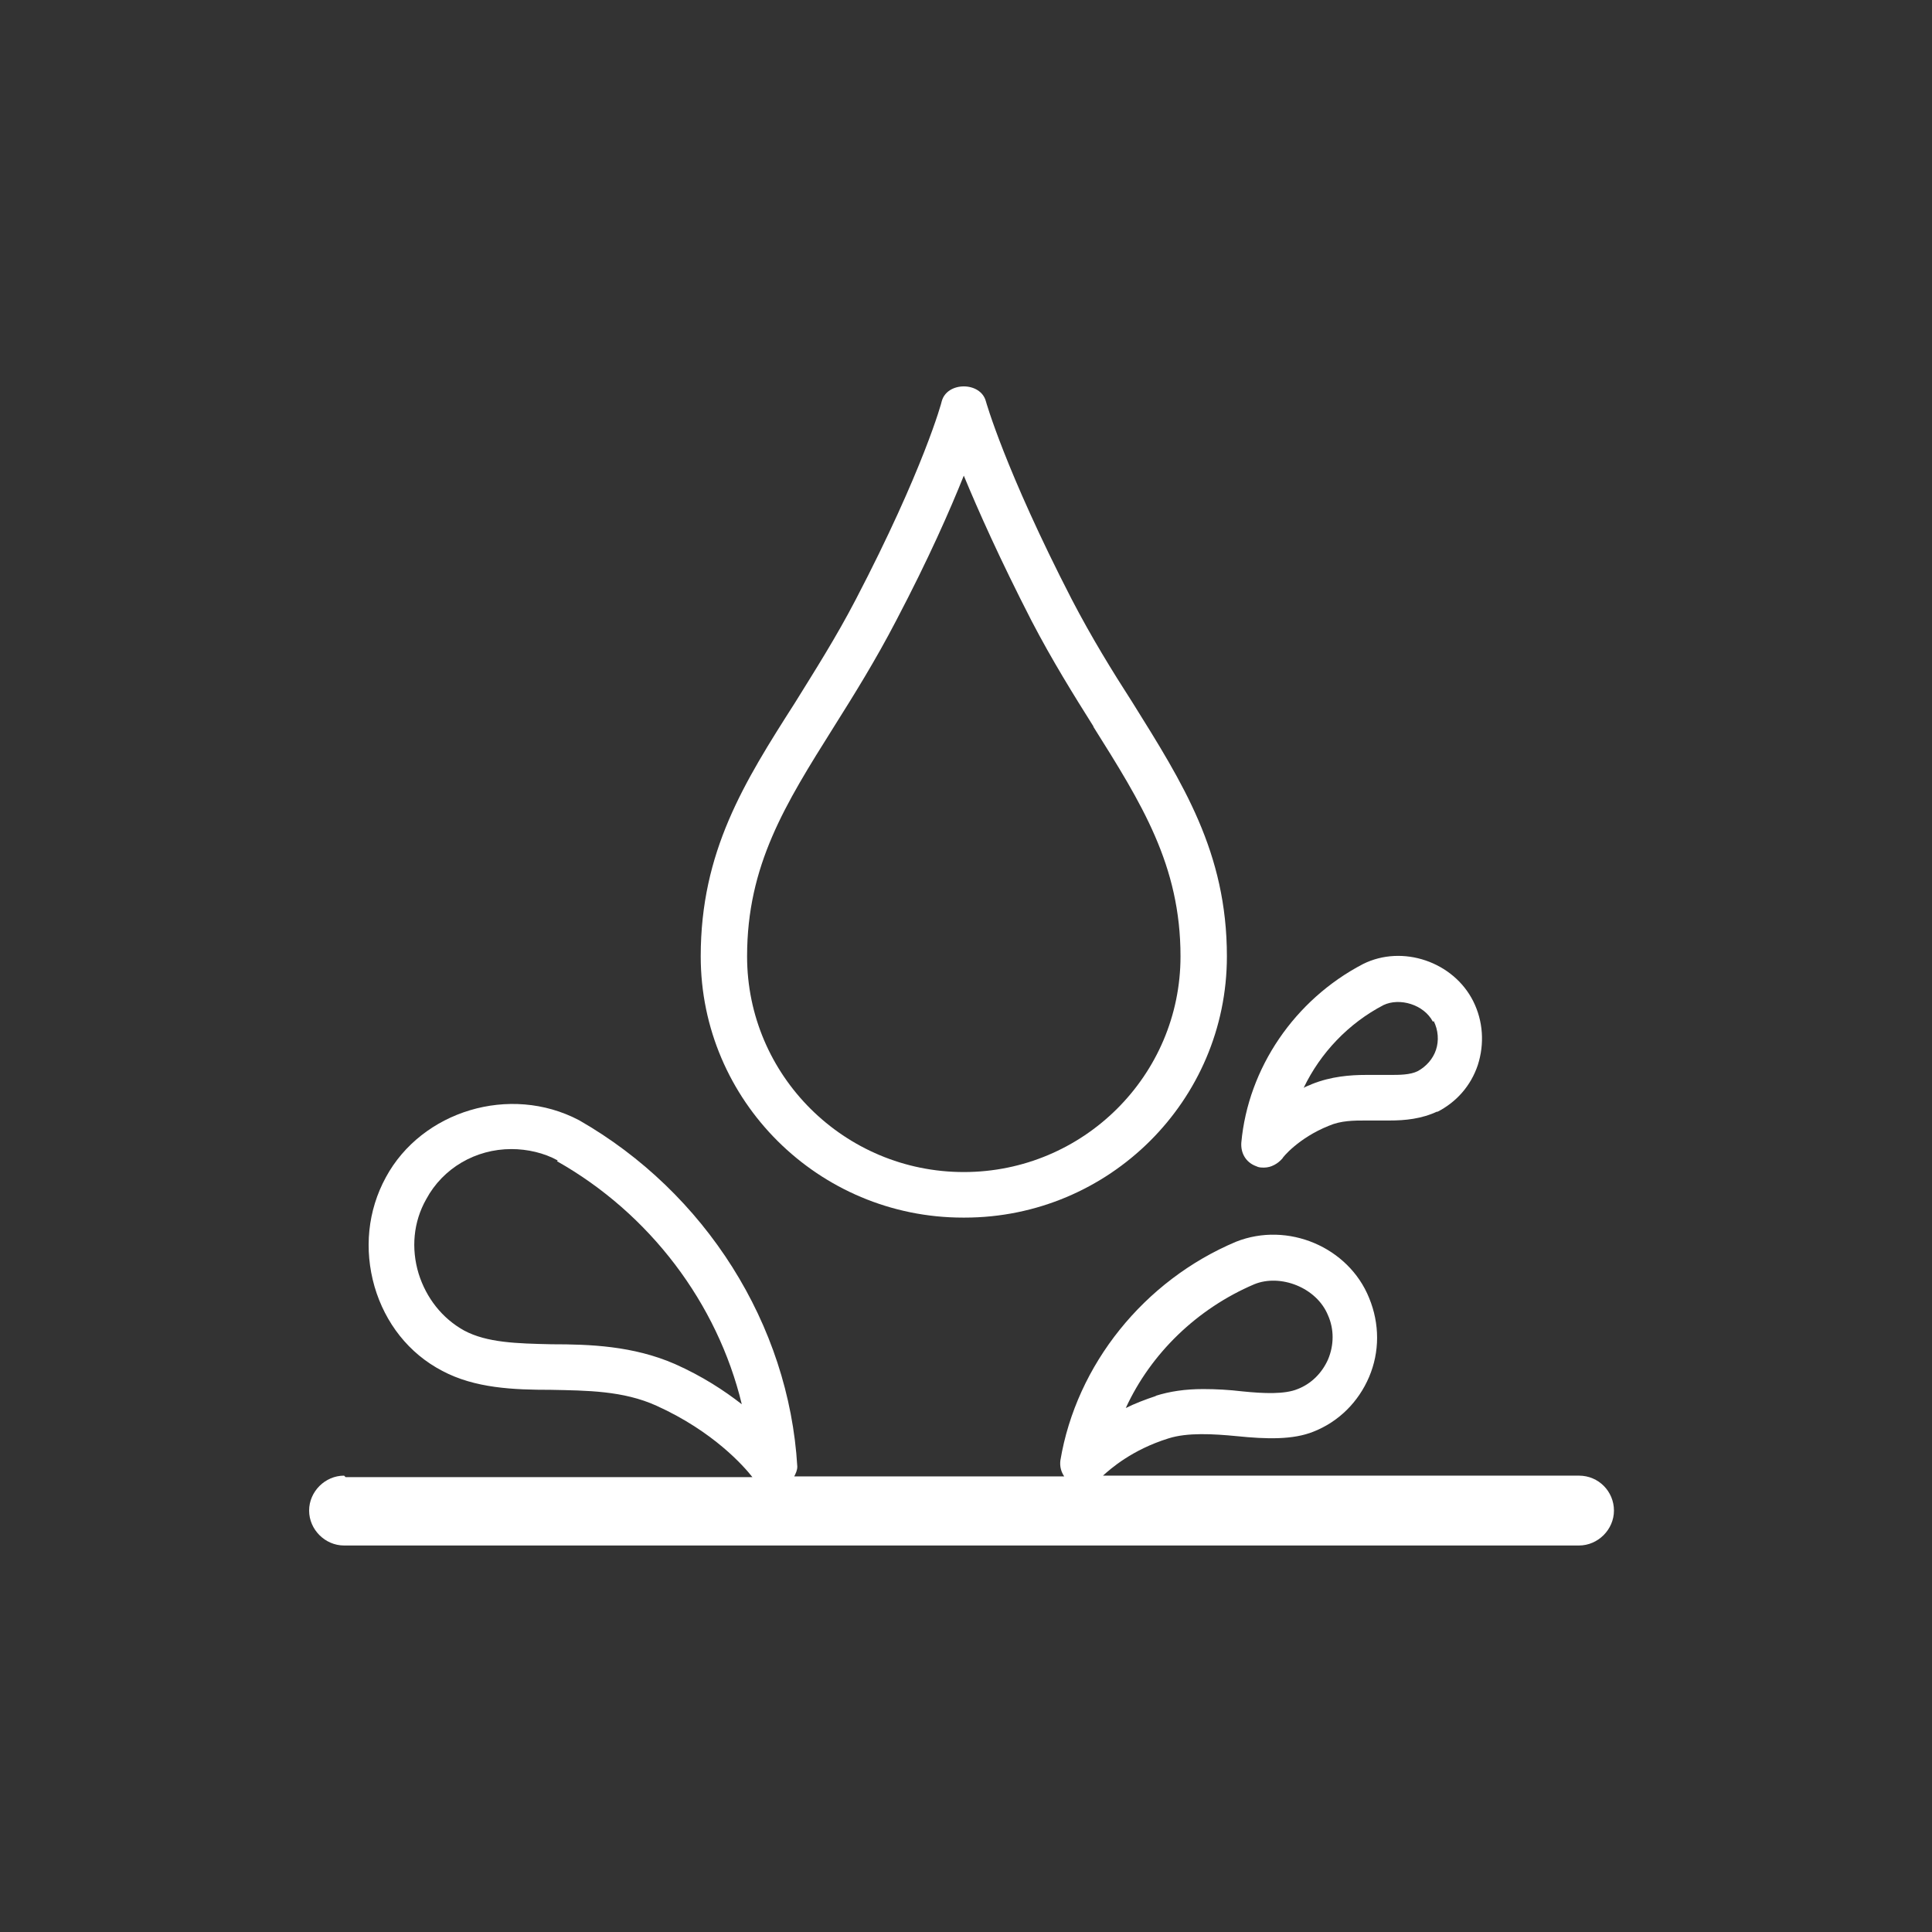
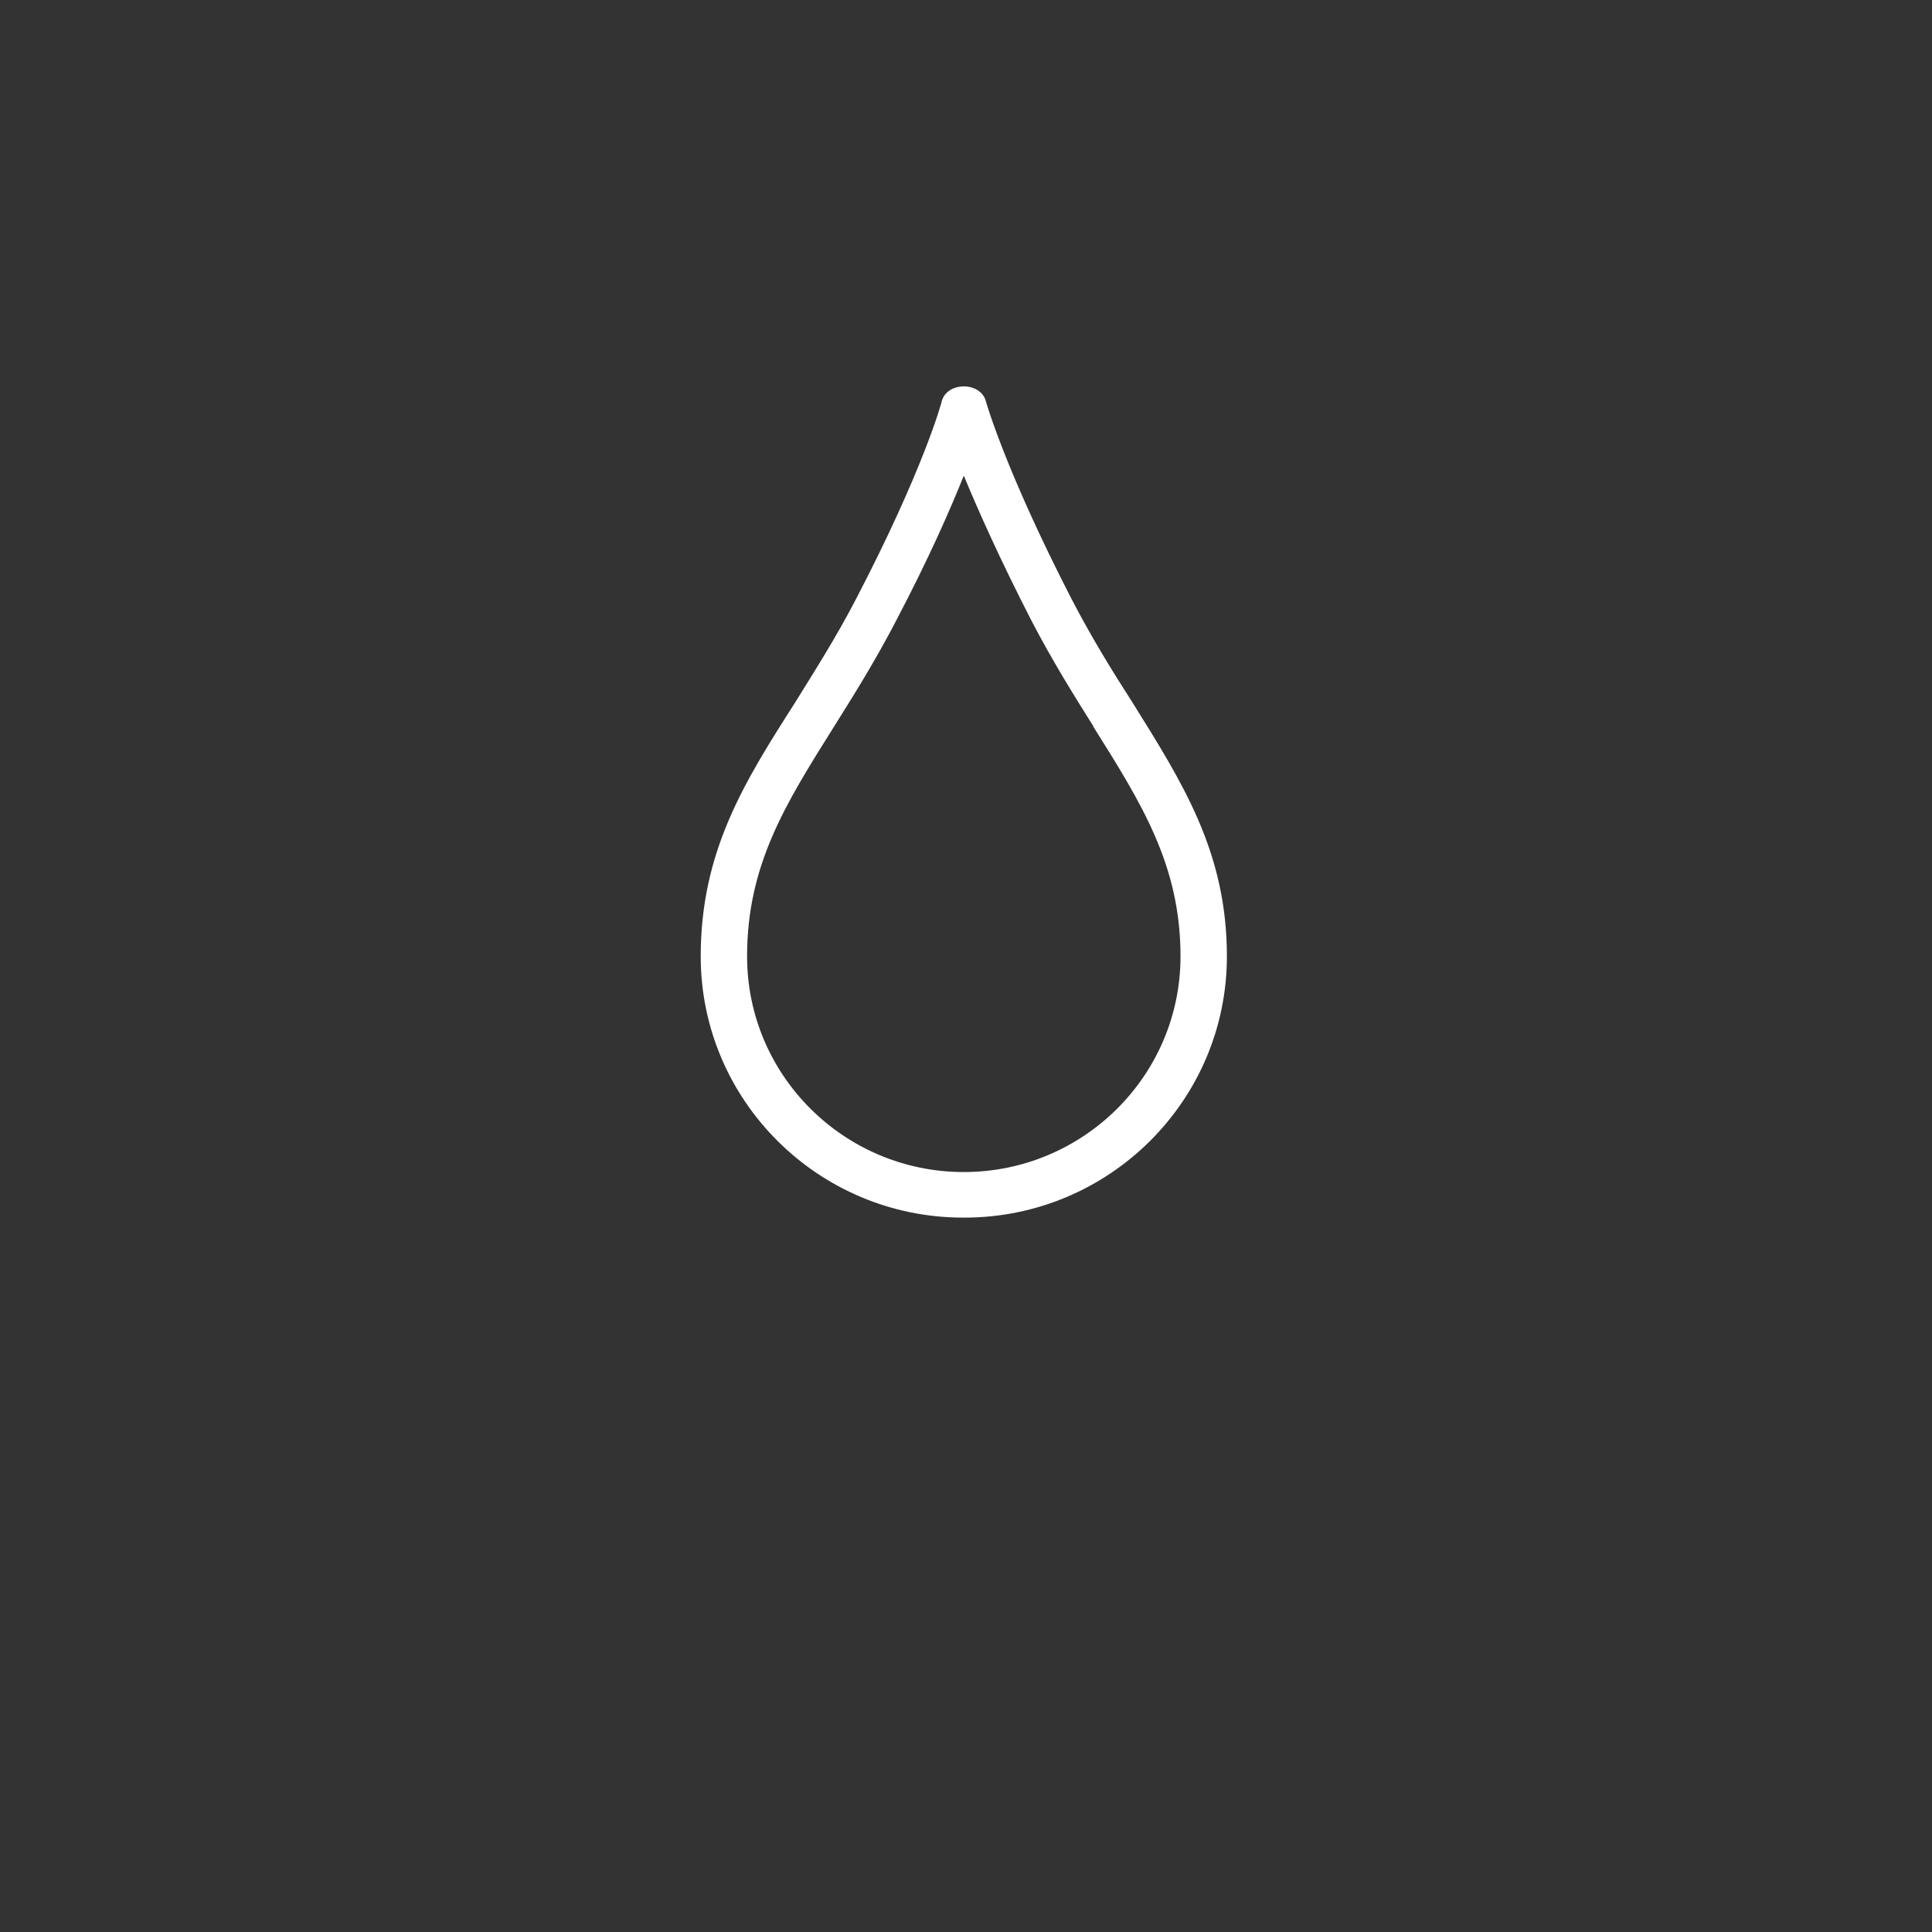
<svg xmlns="http://www.w3.org/2000/svg" width="100" height="100" viewBox="0 0 100 100" fill="none">
  <rect x="0" y="0" width="100" height="100" fill="#333333" stroke="none" />
  <path d="M56.616 37.63C55.554 35.94 54.452 34.171 53.389 32.127C51.736 28.903 50.634 26.427 49.886 24.619C49.178 26.388 48.076 28.903 46.383 32.127C45.321 34.171 44.219 35.94 43.156 37.63C40.637 41.639 38.669 44.784 38.669 49.501C38.669 55.673 43.707 60.665 49.886 60.665C56.066 60.665 61.103 55.673 61.103 49.501C61.103 44.784 59.096 41.6 56.577 37.591M49.847 63.023C42.369 63.023 36.269 56.97 36.269 49.501C36.269 44.077 38.512 40.499 41.149 36.372C42.172 34.721 43.274 32.992 44.297 31.026C47.8 24.304 48.745 20.806 48.745 20.767C49.02 19.744 50.752 19.744 51.028 20.767C51.028 20.767 52.012 24.304 55.475 31.026C56.498 32.992 57.561 34.721 58.624 36.372C61.221 40.539 63.504 44.116 63.504 49.501C63.504 56.97 57.404 63.023 49.926 63.023" fill="white" />
-   <path d="M74.169 52.887C73.697 51.983 72.437 51.629 71.611 52.022C69.8 52.965 68.344 54.498 67.478 56.307C67.596 56.228 67.754 56.189 67.911 56.11C68.895 55.717 69.879 55.638 70.705 55.638H71.925C72.437 55.638 72.988 55.638 73.382 55.442C73.815 55.206 74.169 54.813 74.326 54.341C74.484 53.87 74.444 53.319 74.208 52.847M74.405 57.525C73.579 57.918 72.713 57.997 71.925 57.997H70.705C70.076 57.997 69.407 57.997 68.777 58.272C67.203 58.901 66.376 59.923 66.376 59.962C66.14 60.237 65.786 60.434 65.431 60.434C65.274 60.434 65.156 60.434 64.999 60.355C64.487 60.159 64.211 59.687 64.251 59.137C64.605 55.285 67.006 51.747 70.548 49.899C72.595 48.877 75.232 49.781 76.255 51.825C76.766 52.847 76.845 54.027 76.491 55.127C76.137 56.189 75.389 57.053 74.366 57.565" fill="white" />
-   <path d="M59.805 72.251C60.553 72.016 61.34 71.898 62.285 71.898C62.954 71.898 63.623 71.937 64.292 72.016C65.433 72.133 66.496 72.173 67.165 71.898C67.873 71.623 68.424 71.072 68.739 70.365C69.054 69.618 69.054 68.792 68.739 68.085C68.149 66.63 66.26 65.923 64.921 66.473C61.97 67.731 59.569 70.05 58.27 72.88C58.742 72.644 59.254 72.448 59.844 72.251M28.87 60.066C28.162 59.673 27.296 59.476 26.469 59.476C24.619 59.476 22.927 60.459 22.061 62.071C21.392 63.25 21.274 64.626 21.668 65.923C22.061 67.181 22.888 68.242 24.029 68.871C25.21 69.5 26.745 69.539 28.555 69.579C30.523 69.579 32.766 69.657 34.931 70.6C36.348 71.229 37.489 71.976 38.395 72.684C37.135 67.456 33.632 62.817 28.831 60.105M17.889 76.457H38.946C38.513 75.907 36.938 74.099 33.986 72.763C32.255 71.976 30.366 71.976 28.516 71.937C26.587 71.937 24.58 71.858 22.888 70.954C21.156 70.05 19.936 68.478 19.385 66.591C18.834 64.665 19.03 62.66 19.975 60.931C21.825 57.511 26.39 56.096 29.972 57.982C36.505 61.717 40.835 68.556 41.268 75.907C41.268 76.104 41.189 76.261 41.11 76.418H55.082C54.925 76.182 54.846 75.907 54.885 75.593C55.712 70.64 59.215 66.276 63.977 64.272C66.653 63.211 69.802 64.547 70.865 67.181C71.416 68.517 71.416 69.972 70.865 71.269C70.314 72.566 69.29 73.588 67.991 74.099C66.929 74.531 65.551 74.492 64.016 74.335C62.796 74.217 61.458 74.138 60.474 74.453C58.585 75.042 57.483 76.025 57.089 76.379H81.727C82.751 76.379 83.538 77.204 83.538 78.187C83.538 79.17 82.711 79.995 81.727 79.995H17.81C16.826 79.995 16 79.17 16 78.187C16 77.204 16.826 76.379 17.81 76.379" fill="white" />
</svg>